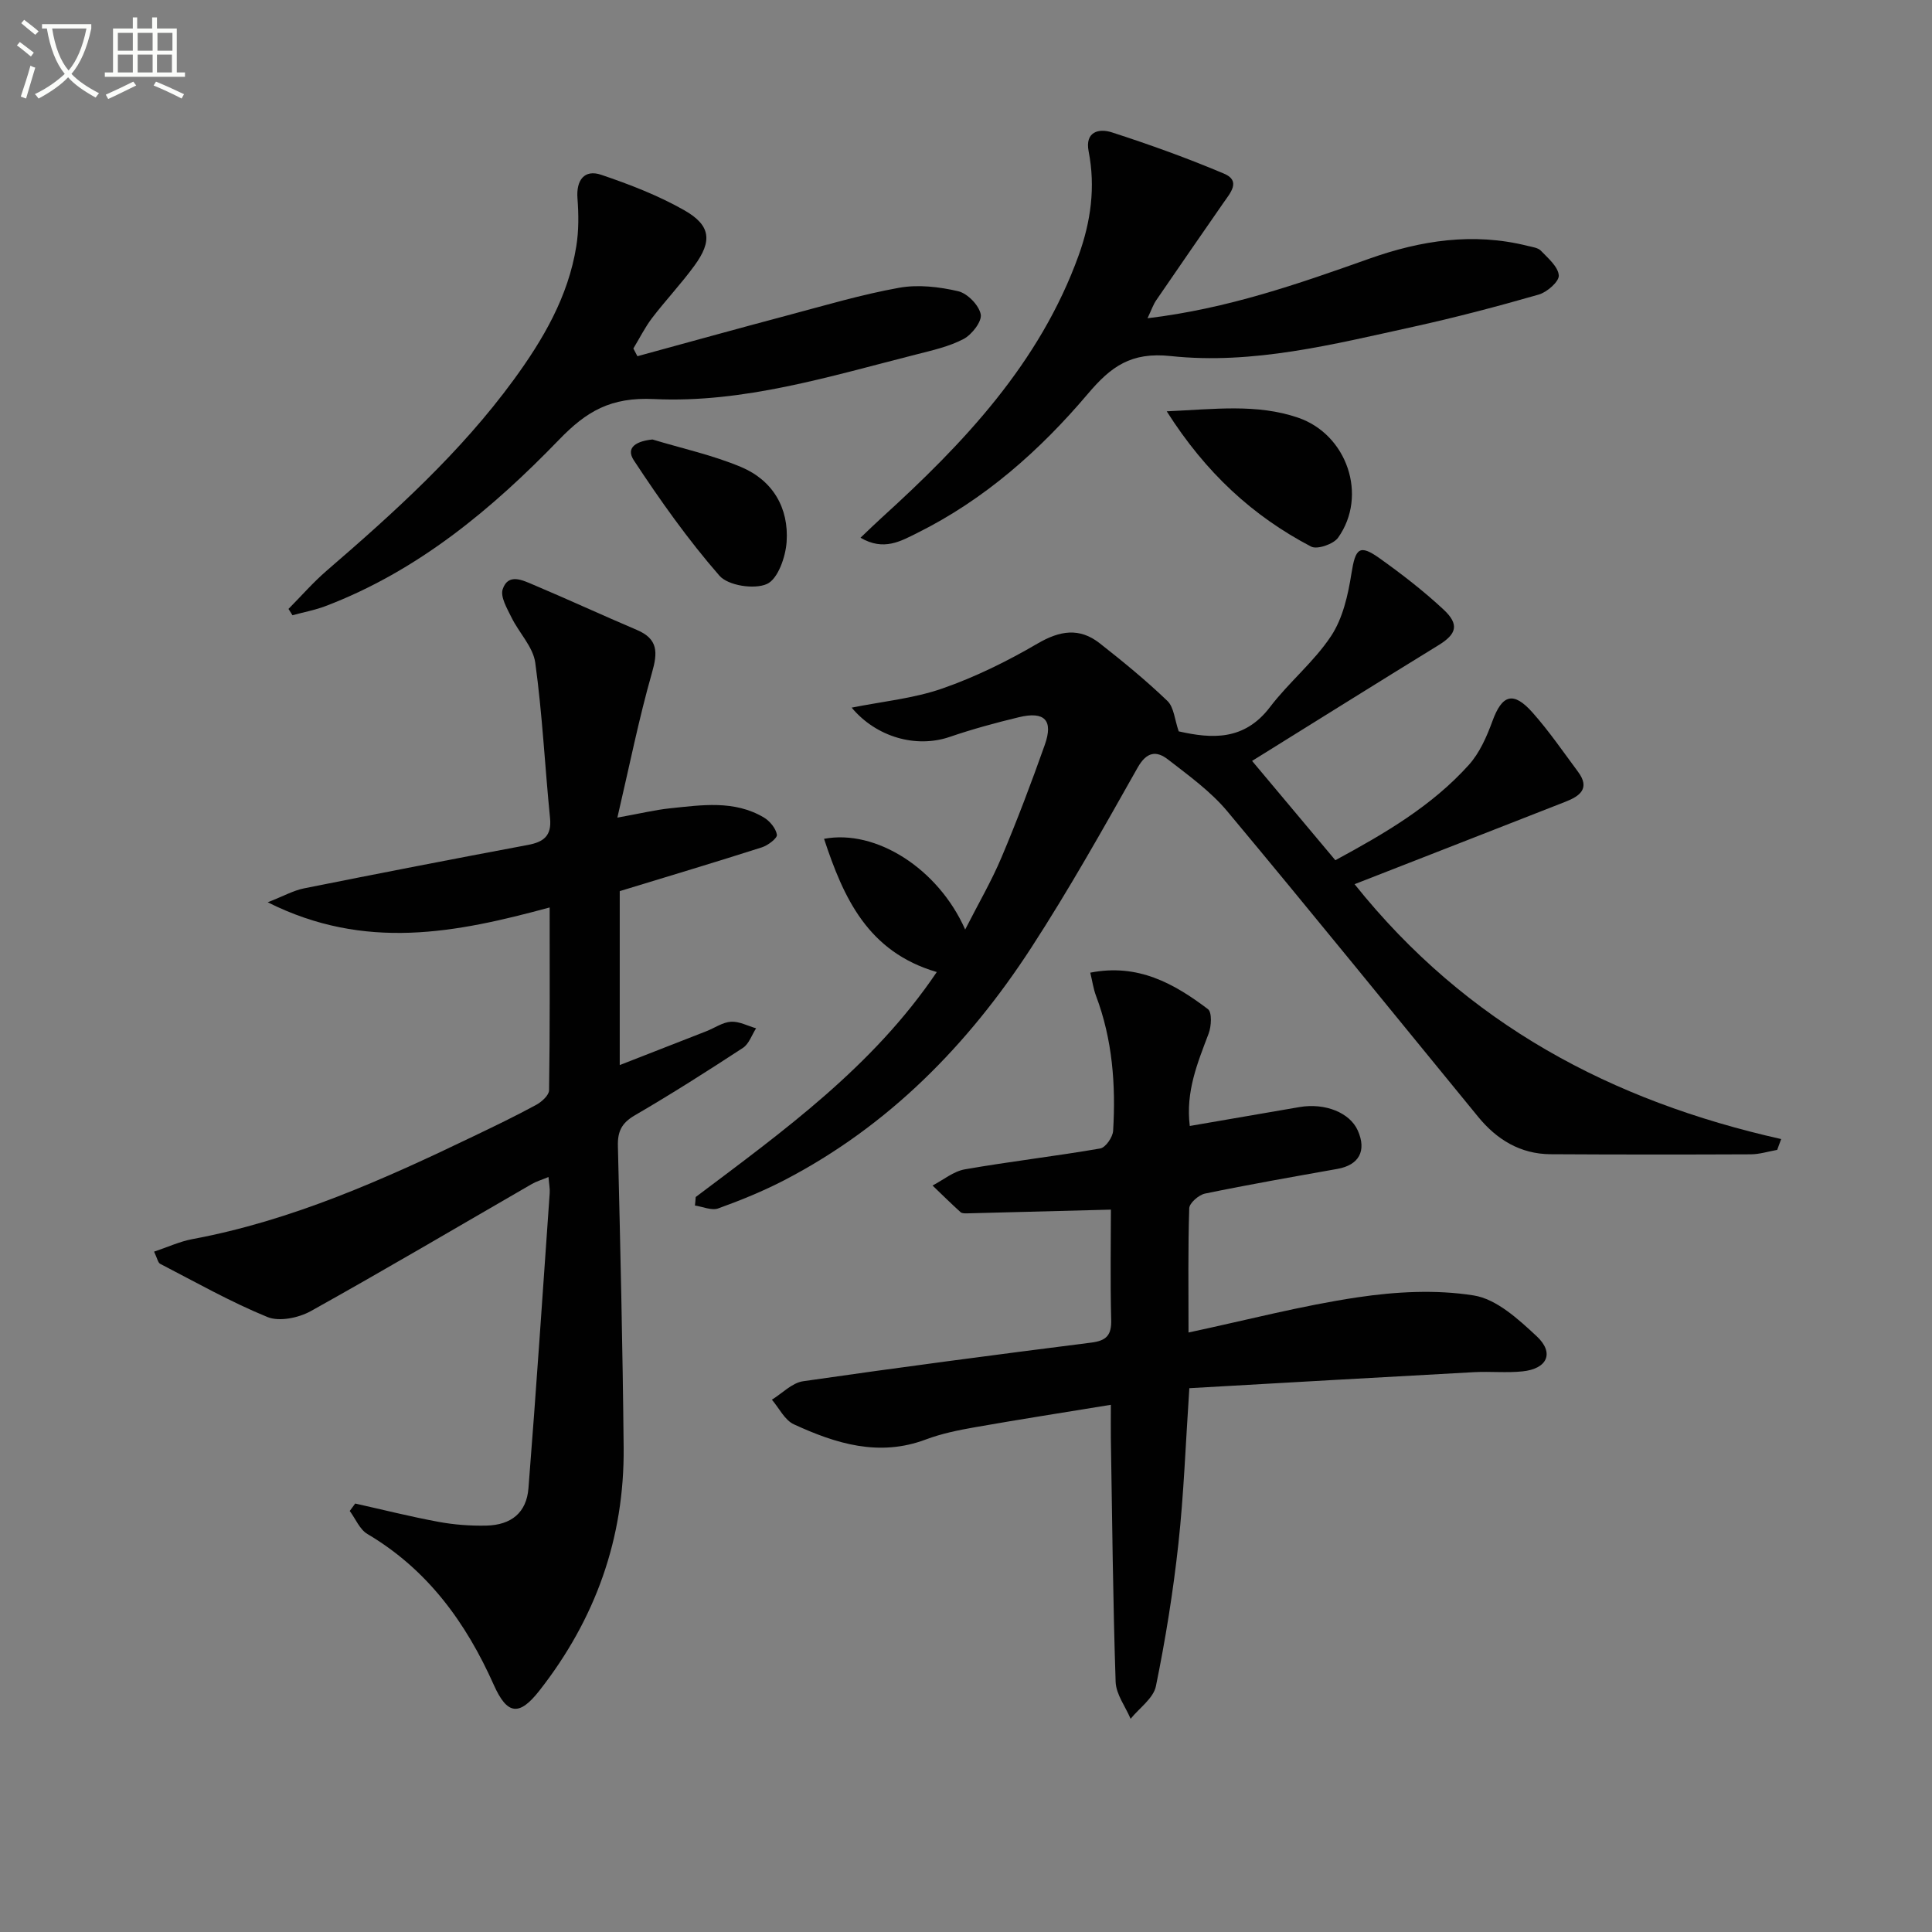
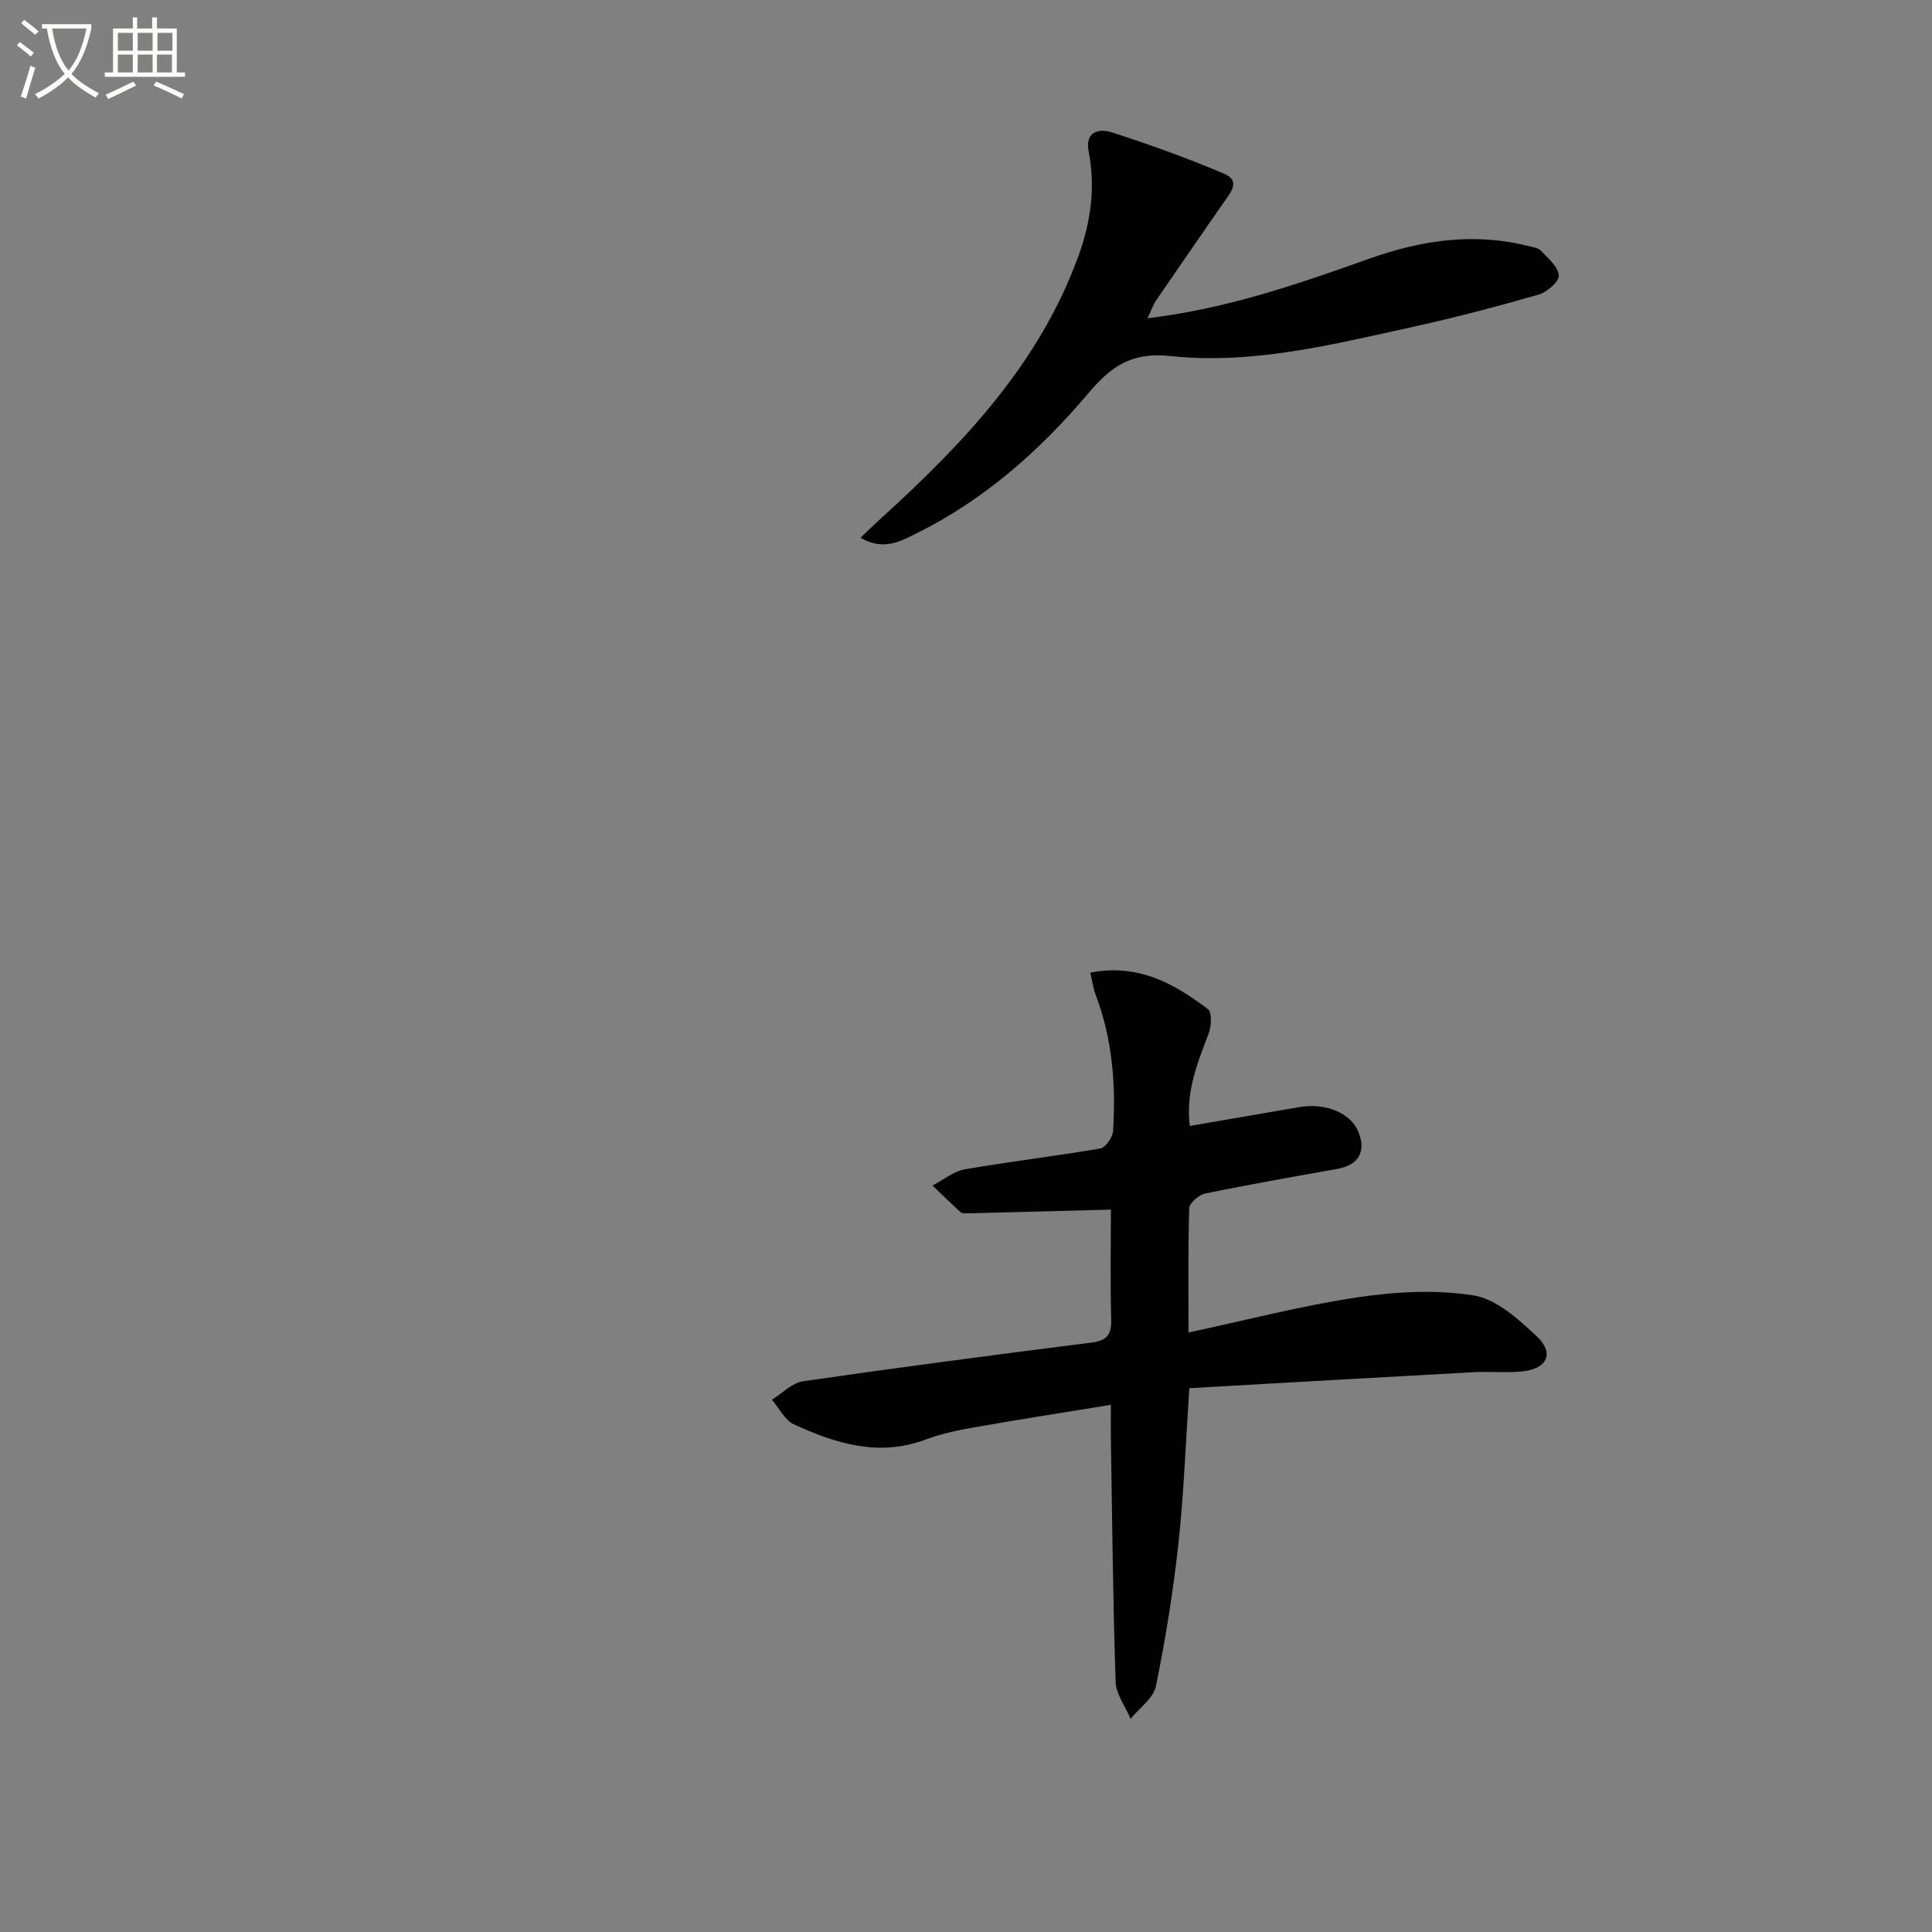
<svg xmlns="http://www.w3.org/2000/svg" enable-background="new 0 0 400 400" viewBox="0 0 400 400">
  <rect x="0" y="0" width="400" height="400" fill="#808080" stroke="none" />
  <path d="m6.4 11.7c-1-.8-1.9-1.6-2.9-2.3l.6-.7c.9.7 1.9 1.4 2.9 2.2zm-2.1 8.3c.7-2.1 1.4-4.2 2-6.4.2.1.6.3 1 .4-.7 2.3-1.3 4.4-1.9 6.4zm3-12.8c-1.1-.9-2.1-1.7-2.9-2.4l.6-.7c1 .8 2 1.5 3 2.4zm1.4-1.3v-.9h10.2v.9c-.9 4.2-2.3 7.3-4.1 9.4 1.3 1.4 3.2 2.7 5.7 4-.2.2-.4.5-.7.9-2.5-1.4-4.4-2.7-5.7-4.2-1.4 1.5-3.5 3-6.1 4.4 0 0 0 0-.1-.1-.3-.4-.5-.7-.7-.8 2.7-1.3 4.7-2.8 6.2-4.2-1.8-2.2-3-5.3-3.7-9.4zm9.2 0h-7.1c.6 3.8 1.7 6.7 3.4 8.7 1.7-2 2.9-4.8 3.7-8.7z" fill="#fbfcfa" />
  <path d="m31.6 3.6h.9v2.3h4.1v9.1h1.7v.9h-16.6v-.9h1.7v-9.1h4.1v-2.3h.9v2.3h3.1v-2.3zm-4 13.3.6.8c-1.9.9-3.8 1.9-5.8 2.8-.2-.3-.3-.6-.5-.9 2-.9 3.9-1.8 5.7-2.7zm-3.2-10.1v3.7h3.1v-3.7zm0 4.5v3.7h3.1v-3.7zm4.1-4.5v3.7h3.1v-3.7zm0 4.5v3.7h3.1v-3.7zm9.1 9.1c-2.1-1.1-4.1-2-5.8-2.7l.5-.8c2.2.9 4.1 1.8 5.8 2.6zm-1.9-13.6h-3.1v3.7h3.1zm-3.2 4.5v3.7h3.1v-3.7z" fill="#fbfcfa" />
  <g fill="#010101">
-     <path d="m73.54 311.29c5.74 1.28 11.45 2.72 17.24 3.79 3.24.6 6.6.85 9.9.78 5.2-.12 8.33-2.7 8.73-7.72 1.61-20.36 2.97-40.74 4.4-61.12.07-.94-.14-1.9-.25-3.33-1.42.59-2.49.9-3.42 1.43-15.26 8.81-30.42 17.77-45.81 26.34-2.51 1.39-6.5 2.22-8.95 1.22-7.63-3.12-14.87-7.22-22.22-11.02-.46-.24-.59-1.12-1.26-2.52 2.8-.93 5.29-2.1 7.91-2.59 20.64-3.84 39.56-12.32 58.29-21.33 4.34-2.08 8.68-4.17 12.91-6.47 1.14-.62 2.66-1.99 2.67-3.03.19-12.43.12-24.87.12-37.84-19.38 5.25-38.19 9.05-58.37-1.07 3.27-1.28 5.31-2.44 7.5-2.88 15.43-3.09 30.88-6.09 46.35-8.99 3.27-.61 4.97-1.88 4.6-5.56-1.07-10.72-1.59-21.51-3.06-32.17-.45-3.28-3.36-6.19-4.92-9.37-.91-1.86-2.35-4.27-1.82-5.85 1.13-3.38 4.13-1.86 6.33-.93 7.19 3.03 14.27 6.31 21.45 9.36 4.42 1.88 4.33 4.66 3.12 8.88-2.7 9.46-4.63 19.14-7.16 29.98 4.82-.87 7.81-1.6 10.84-1.92 6.6-.68 13.33-1.75 19.47 1.88 1.24.73 2.5 2.25 2.72 3.58.12.7-1.84 2.21-3.1 2.61-9.6 3.07-19.26 5.96-29.44 9.07v36.01c6.19-2.42 12.09-4.71 17.97-7.02 1.7-.67 3.35-1.85 5.07-1.95 1.7-.1 3.46.86 5.19 1.36-.89 1.38-1.47 3.23-2.72 4.05-7.37 4.82-14.8 9.55-22.41 13.98-2.7 1.57-3.56 3.33-3.48 6.34.5 20.8.99 41.6 1.19 62.4.18 18.79-5.85 35.56-17.43 50.34-4.18 5.34-6.67 5.08-9.46-1.18-5.76-12.91-13.72-23.88-26.16-31.23-1.6-.95-2.46-3.15-3.66-4.77.38-.52.76-1.03 1.13-1.54z" />
-     <path d="m144.04 247.83c18.16-13.68 36.68-26.97 49.91-46.58-14.29-4.18-19.3-15.36-23.34-27.58 10.72-2.03 23.63 6.14 29.22 18.78 2.71-5.33 5.45-10.02 7.54-14.98 3.23-7.65 6.17-15.43 8.94-23.25 1.81-5.1-.03-7.01-5.35-5.73-4.83 1.16-9.64 2.47-14.34 4.08-6.92 2.37-15.17.07-20.29-6.06 6.3-1.27 12.78-1.88 18.76-3.96 6.83-2.38 13.45-5.64 19.71-9.3 4.62-2.7 8.69-3.36 12.88-.07 4.83 3.79 9.6 7.7 14.02 11.94 1.36 1.31 1.5 3.9 2.34 6.3 6.82 1.54 13.56 1.99 18.9-5.03 3.91-5.14 9.11-9.36 12.65-14.71 2.42-3.66 3.51-8.48 4.21-12.94.83-5.23 1.64-6.14 5.85-3.14 4.59 3.27 9.07 6.74 13.19 10.57 3.36 3.12 2.74 5.11-1.01 7.41-12.82 7.88-25.58 15.87-38.6 23.96 5.73 6.83 11.38 13.57 17.24 20.56 10.22-5.53 19.97-11.22 27.62-19.72 2.24-2.48 3.72-5.85 4.89-9.05 2.01-5.52 4.33-6.3 8.33-1.79 3.41 3.84 6.33 8.11 9.4 12.24 2.61 3.5.31 5.08-2.64 6.23-14.3 5.61-28.62 11.19-43.62 17.05 23.2 29.03 53.27 44.9 88.32 52.77-.27.75-.55 1.5-.82 2.24-1.82.32-3.64.91-5.46.92-13.82.06-27.65.06-41.47-.02-6.25-.04-11.13-3.03-14.99-7.75-17.29-21.1-34.45-42.31-51.93-63.25-3.44-4.12-7.98-7.39-12.27-10.72-2.39-1.86-4.42-1.64-6.29 1.67-7.1 12.58-14.18 25.21-22.04 37.31-13.07 20.11-29.53 36.89-51.07 48.09-4.41 2.29-9.05 4.18-13.73 5.87-1.36.49-3.2-.36-4.82-.6.07-.57.11-1.16.16-1.76z" />
    <path d="m230 250.44c-10.24.27-19.95.53-29.66.77-.49.01-1.15.04-1.46-.24-1.98-1.79-3.88-3.67-5.81-5.52 2.22-1.15 4.34-2.94 6.69-3.35 9.31-1.63 18.71-2.71 28.03-4.32 1.11-.19 2.59-2.34 2.67-3.65.57-9.51-.13-18.91-3.54-27.95-.56-1.48-.77-3.09-1.19-4.8 9.88-1.95 17.37 2.26 24.36 7.55.87.66.72 3.55.14 5.07-2.28 6.04-4.78 11.97-3.9 19.12 7.75-1.34 15.22-2.63 22.7-3.91 5.31-.91 10.43 1.15 12.08 4.84 1.88 4.21.27 7.16-4.22 7.96-9.15 1.63-18.31 3.23-27.41 5.11-1.29.27-3.23 1.96-3.26 3.04-.27 8.29-.15 16.59-.15 25.72 12.05-2.57 23.42-5.56 34.98-7.28 7.91-1.18 16.25-1.64 24.08-.39 4.71.75 9.24 4.92 13.02 8.44 3.72 3.46 2.21 6.75-2.94 7.28-3.3.34-6.66-.02-9.99.16-19.55 1.06-39.09 2.19-58.98 3.32-.77 11.47-1.14 21.9-2.27 32.25-1.08 9.87-2.66 19.72-4.65 29.44-.51 2.51-3.43 4.52-5.24 6.76-1.08-2.55-3.01-5.07-3.1-7.65-.56-16.8-.71-33.61-.99-50.41-.03-1.98 0-3.95 0-6.95-9.73 1.59-18.97 3.03-28.17 4.65-3.42.6-6.9 1.31-10.14 2.53-9.7 3.65-18.63.86-27.32-3.14-1.9-.87-3.05-3.36-4.55-5.1 2.15-1.32 4.18-3.49 6.47-3.82 19.86-2.87 39.77-5.48 59.68-8 3.13-.4 4.19-1.55 4.1-4.74-.21-7.95-.06-15.91-.06-22.79z" />
    <path d="m237.58 65.89c16.59-1.98 31.26-7.13 45.94-12.34 10.64-3.78 21.53-5.46 32.73-2.65.96.24 2.16.37 2.78 1.01 1.48 1.55 3.57 3.31 3.7 5.11.09 1.27-2.43 3.48-4.16 3.97-8.59 2.47-17.26 4.75-25.99 6.67-16.54 3.63-33.21 7.87-50.18 6.06-8.28-.89-12.42 2.21-17.18 7.83-9.94 11.73-21.4 21.89-35.34 28.81-3.37 1.67-6.92 3.79-11.72.97 1.75-1.66 2.98-2.87 4.26-4.03 17.11-15.53 32.84-32.11 40.9-54.42 2.52-6.98 3.52-14.14 2.07-21.54-.8-4.09 2.13-4.8 4.8-3.94 7.85 2.54 15.65 5.34 23.25 8.56 3.57 1.51 1.23 4.05-.16 6.06-4.63 6.69-9.27 13.37-13.86 20.09-.64.9-.99 2-1.84 3.78z" />
-     <path d="m131.97 73.75c10.35-2.82 20.68-5.7 31.05-8.45 7.68-2.04 15.33-4.32 23.13-5.72 3.93-.71 8.28-.2 12.22.71 1.92.45 4.3 2.88 4.68 4.78.29 1.47-1.83 4.2-3.54 5.11-3.02 1.59-6.51 2.36-9.87 3.22-17.85 4.53-35.76 10.1-54.23 9.22-9-.43-13.99 2.55-19.65 8.4-13.93 14.41-29.23 27.17-48.32 34.45-2.22.85-4.59 1.28-6.89 1.91-.27-.44-.54-.88-.82-1.31 2.63-2.65 5.09-5.49 7.91-7.92 14.01-12.08 27.7-24.45 38.68-39.47 6.13-8.38 11.33-17.26 13-27.71.52-3.24.49-6.62.24-9.9-.29-3.75 1.41-6.07 4.92-4.88 5.9 2 11.82 4.28 17.21 7.35 5.49 3.13 5.81 6.37 2.07 11.48-2.74 3.75-5.95 7.15-8.77 10.84-1.48 1.95-2.58 4.19-3.86 6.29.29.53.56 1.07.84 1.6z" />
-     <path d="m241.56 85.16c9.94-.45 18.64-1.6 27.18 1.31 10.15 3.46 14.5 16.12 8.3 24.85-.95 1.34-4.32 2.5-5.58 1.85-12.08-6.32-21.83-15.28-29.9-28.01z" />
-     <path d="m135.09 90.99c6.13 1.86 12.47 3.23 18.34 5.7 6.55 2.75 9.92 8.46 9.43 15.51-.21 3.12-1.81 7.69-4.08 8.71-2.61 1.17-8.03.34-9.83-1.72-6.5-7.45-12.27-15.6-17.72-23.88-1.83-2.79.77-4.01 3.86-4.32z" />
+     <path d="m241.56 85.16z" />
  </g>
</svg>